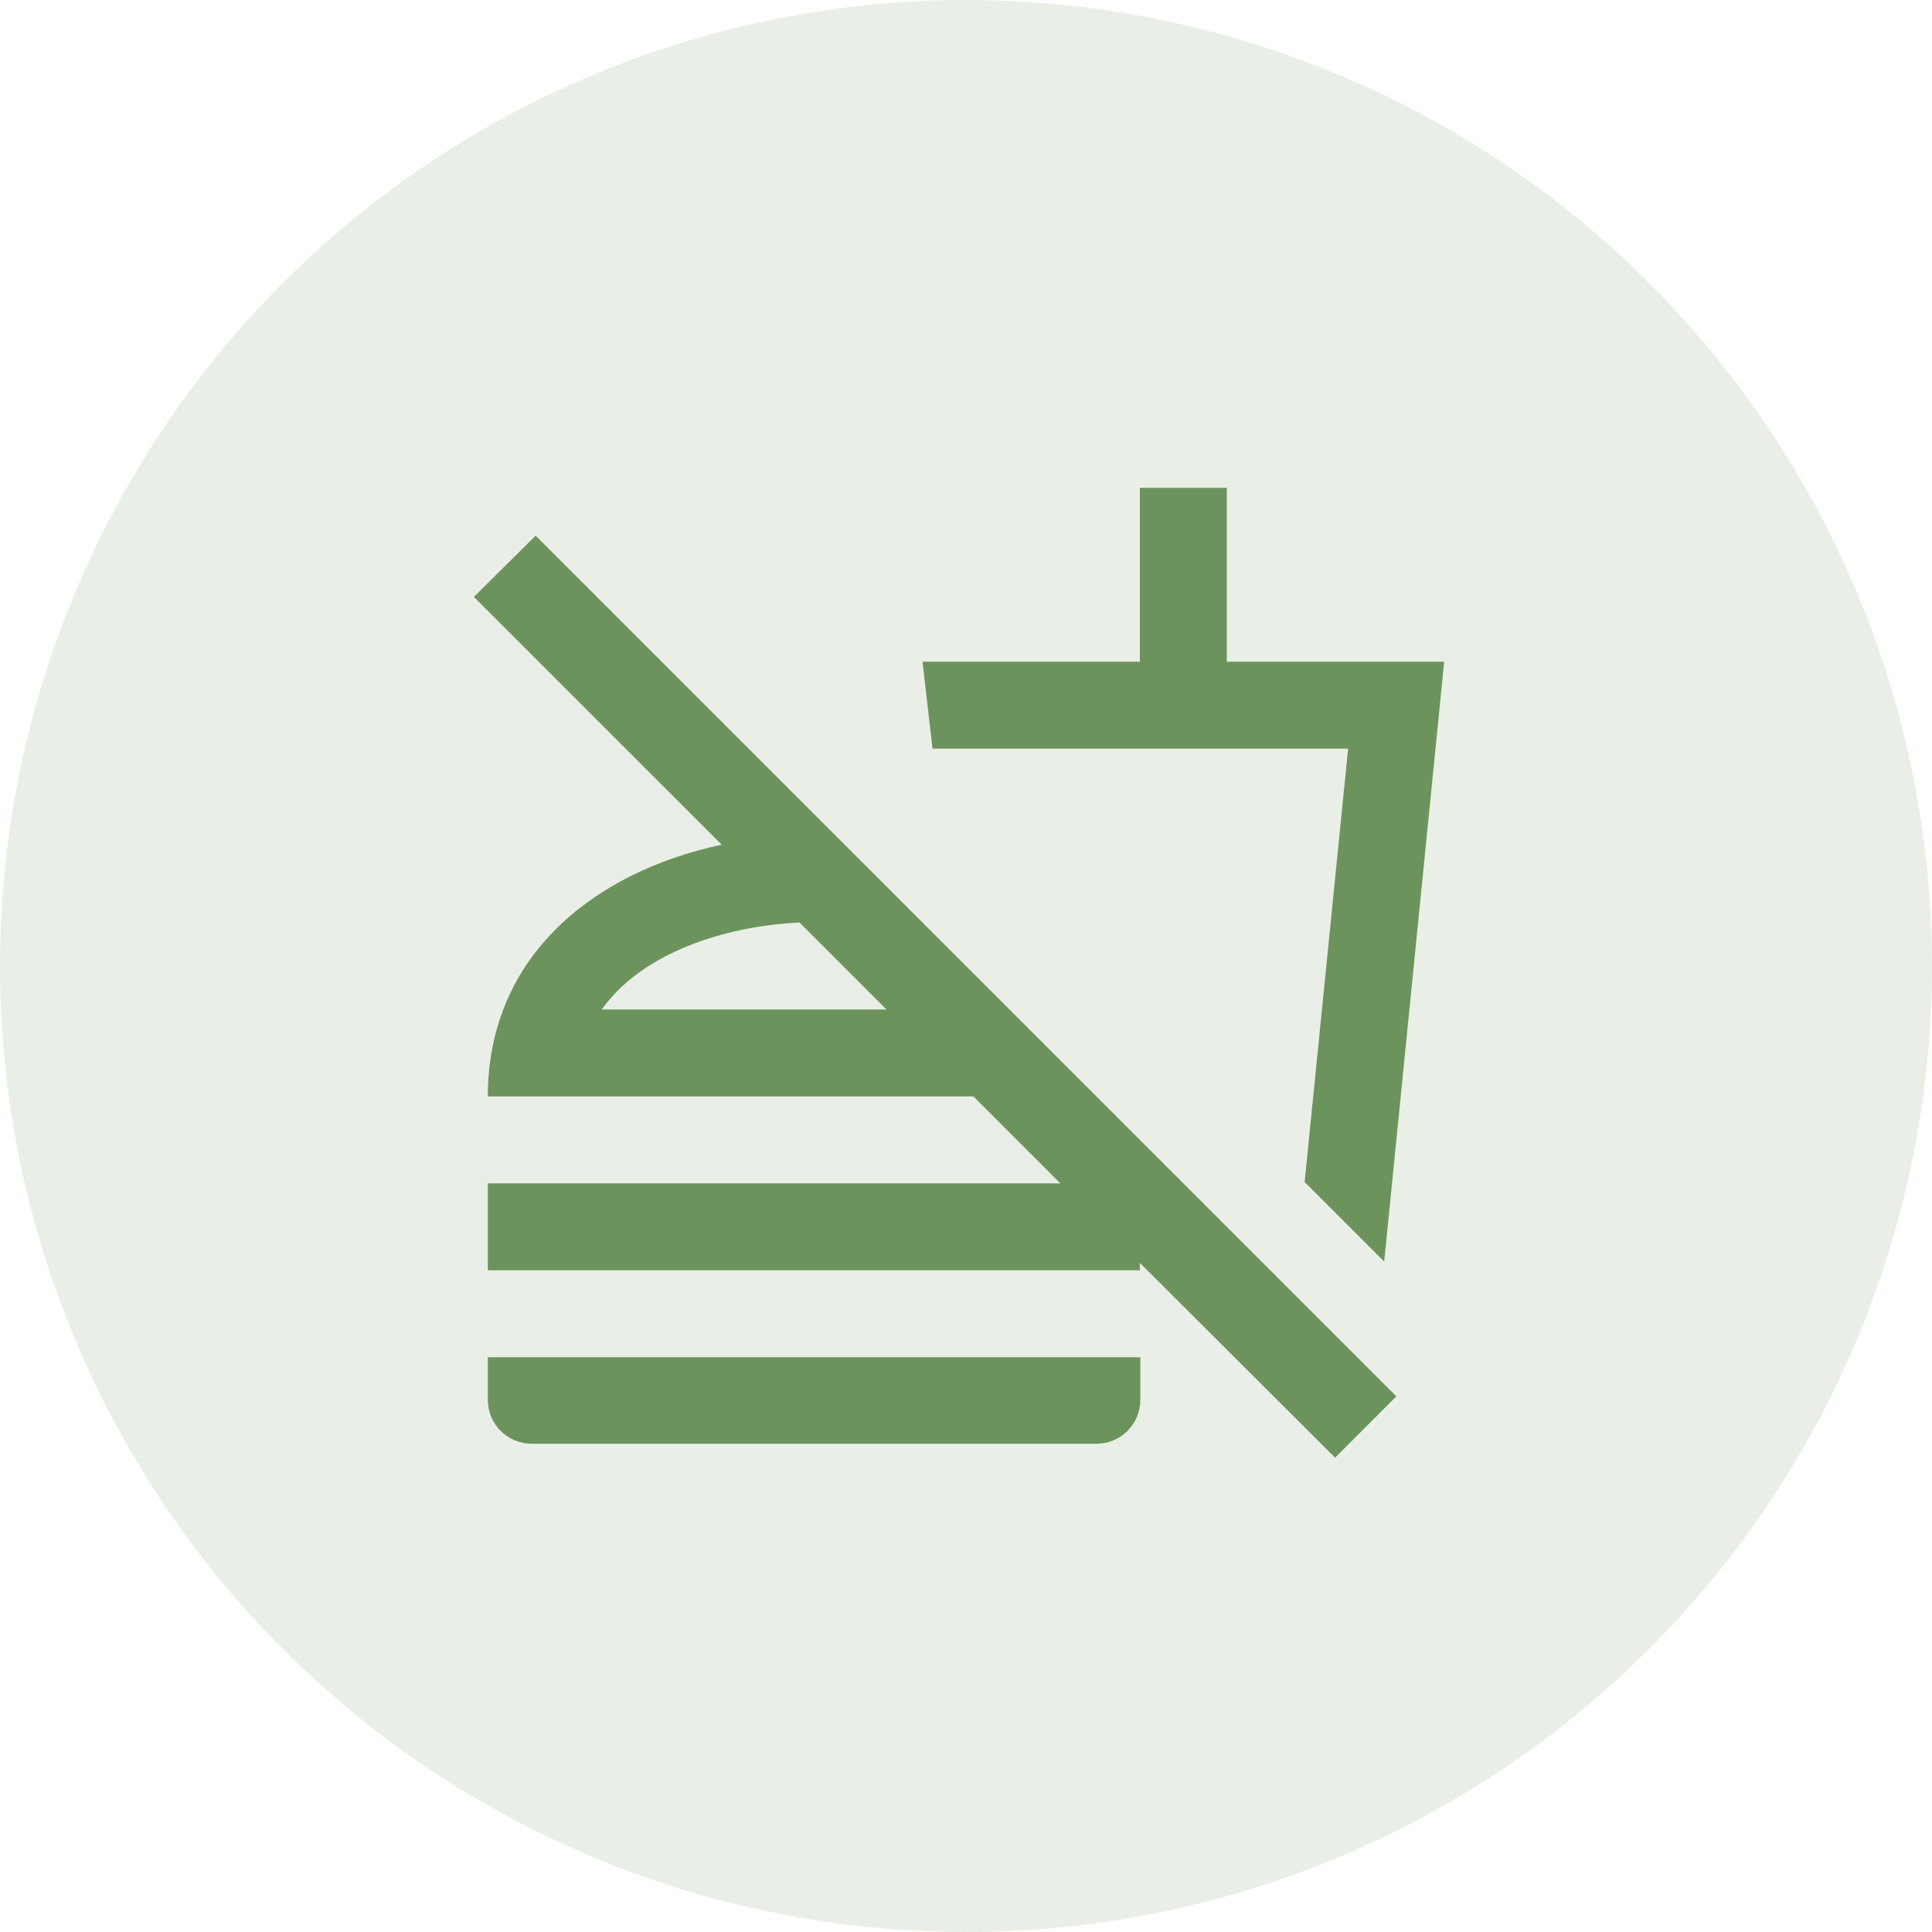
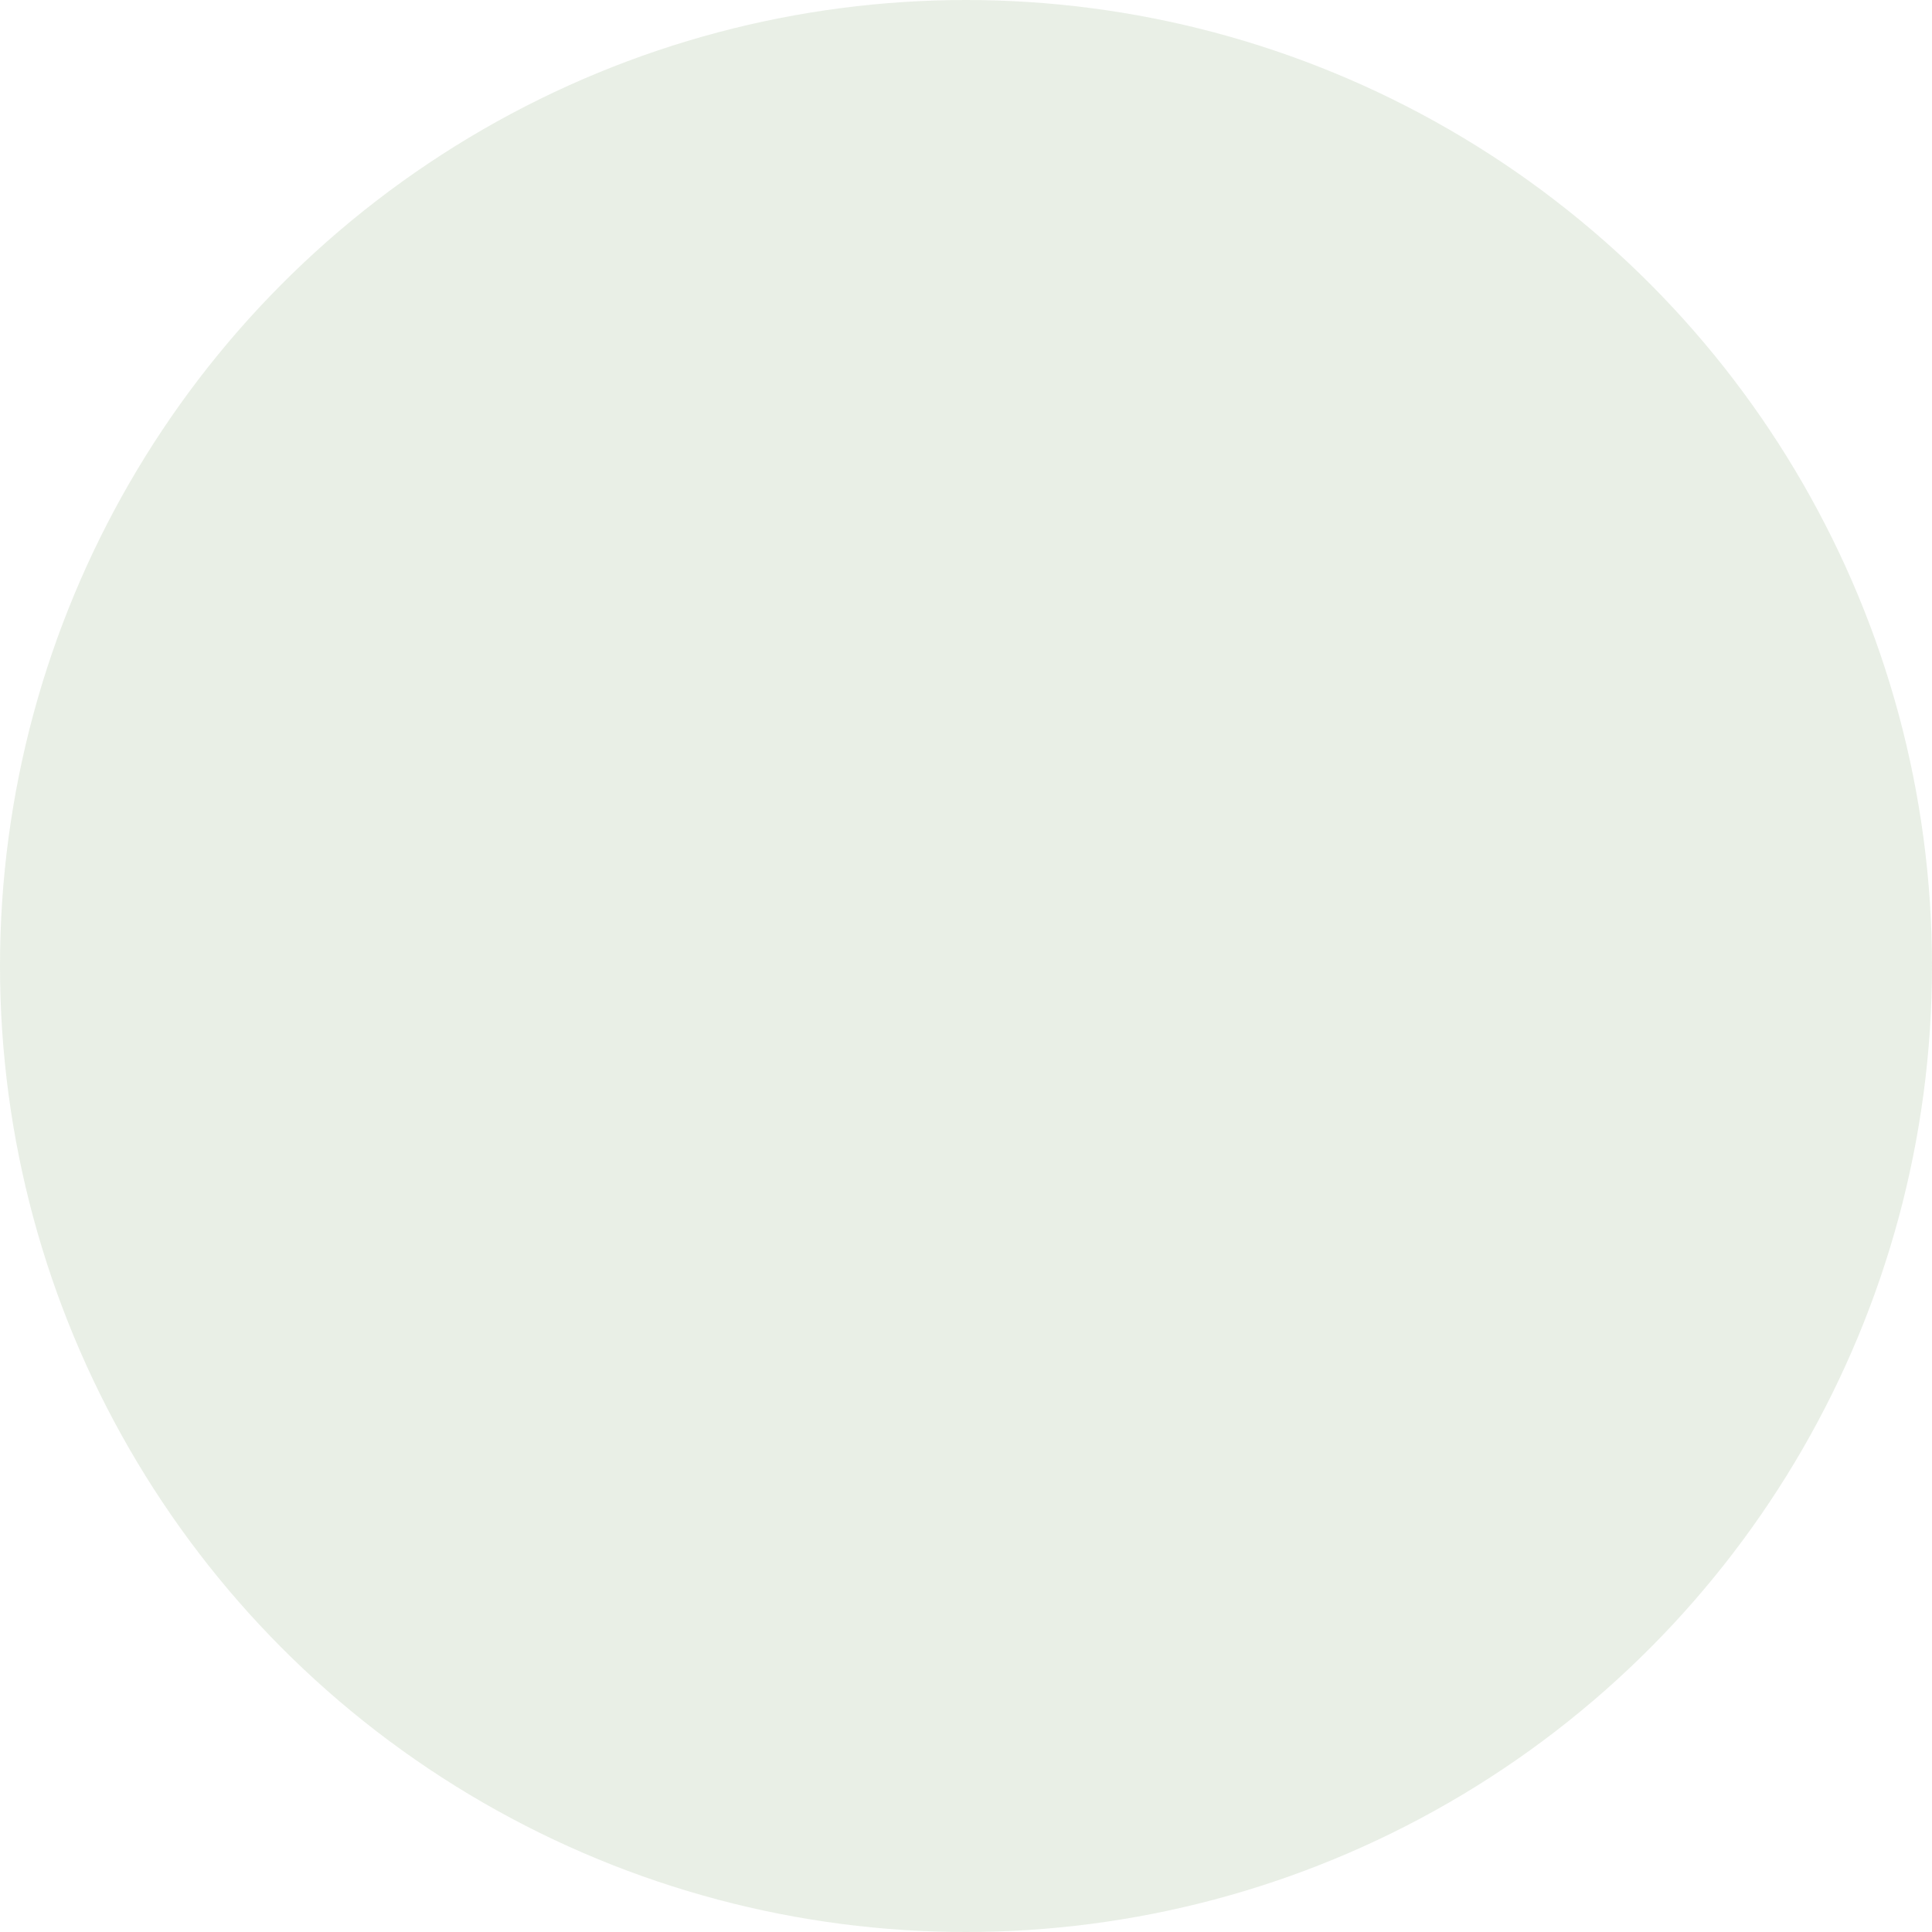
<svg xmlns="http://www.w3.org/2000/svg" width="100" height="100" viewBox="0 0 100 100" fill="none">
  <circle opacity="0.15" r="50" transform="matrix(1 0 0 -1 50 50)" fill="#6C935C" />
-   <path d="M25.25 70.25H59.023V72.455C59.023 73.715 58.01 74.728 56.75 74.728H27.523C26.262 74.728 25.25 73.715 25.25 72.455V70.25ZM69.103 75.448L59 65.368V65.75H25.25V61.25H54.883L50.383 56.75H25.25C25.25 49.46 30.785 45.117 37.355 43.722L24.53 30.898L27.725 27.725L52.25 52.25L56.75 56.75L72.275 72.275L69.103 75.448ZM45.883 52.25L41.383 47.75C38.188 47.885 33.462 49.01 31.145 52.25H45.883ZM74.75 34.25H63.5V25.25H59V34.25H47.75L48.267 38.75H69.778L67.528 61.182L71.645 65.3L74.75 34.25Z" fill="#6C935C" />
</svg>